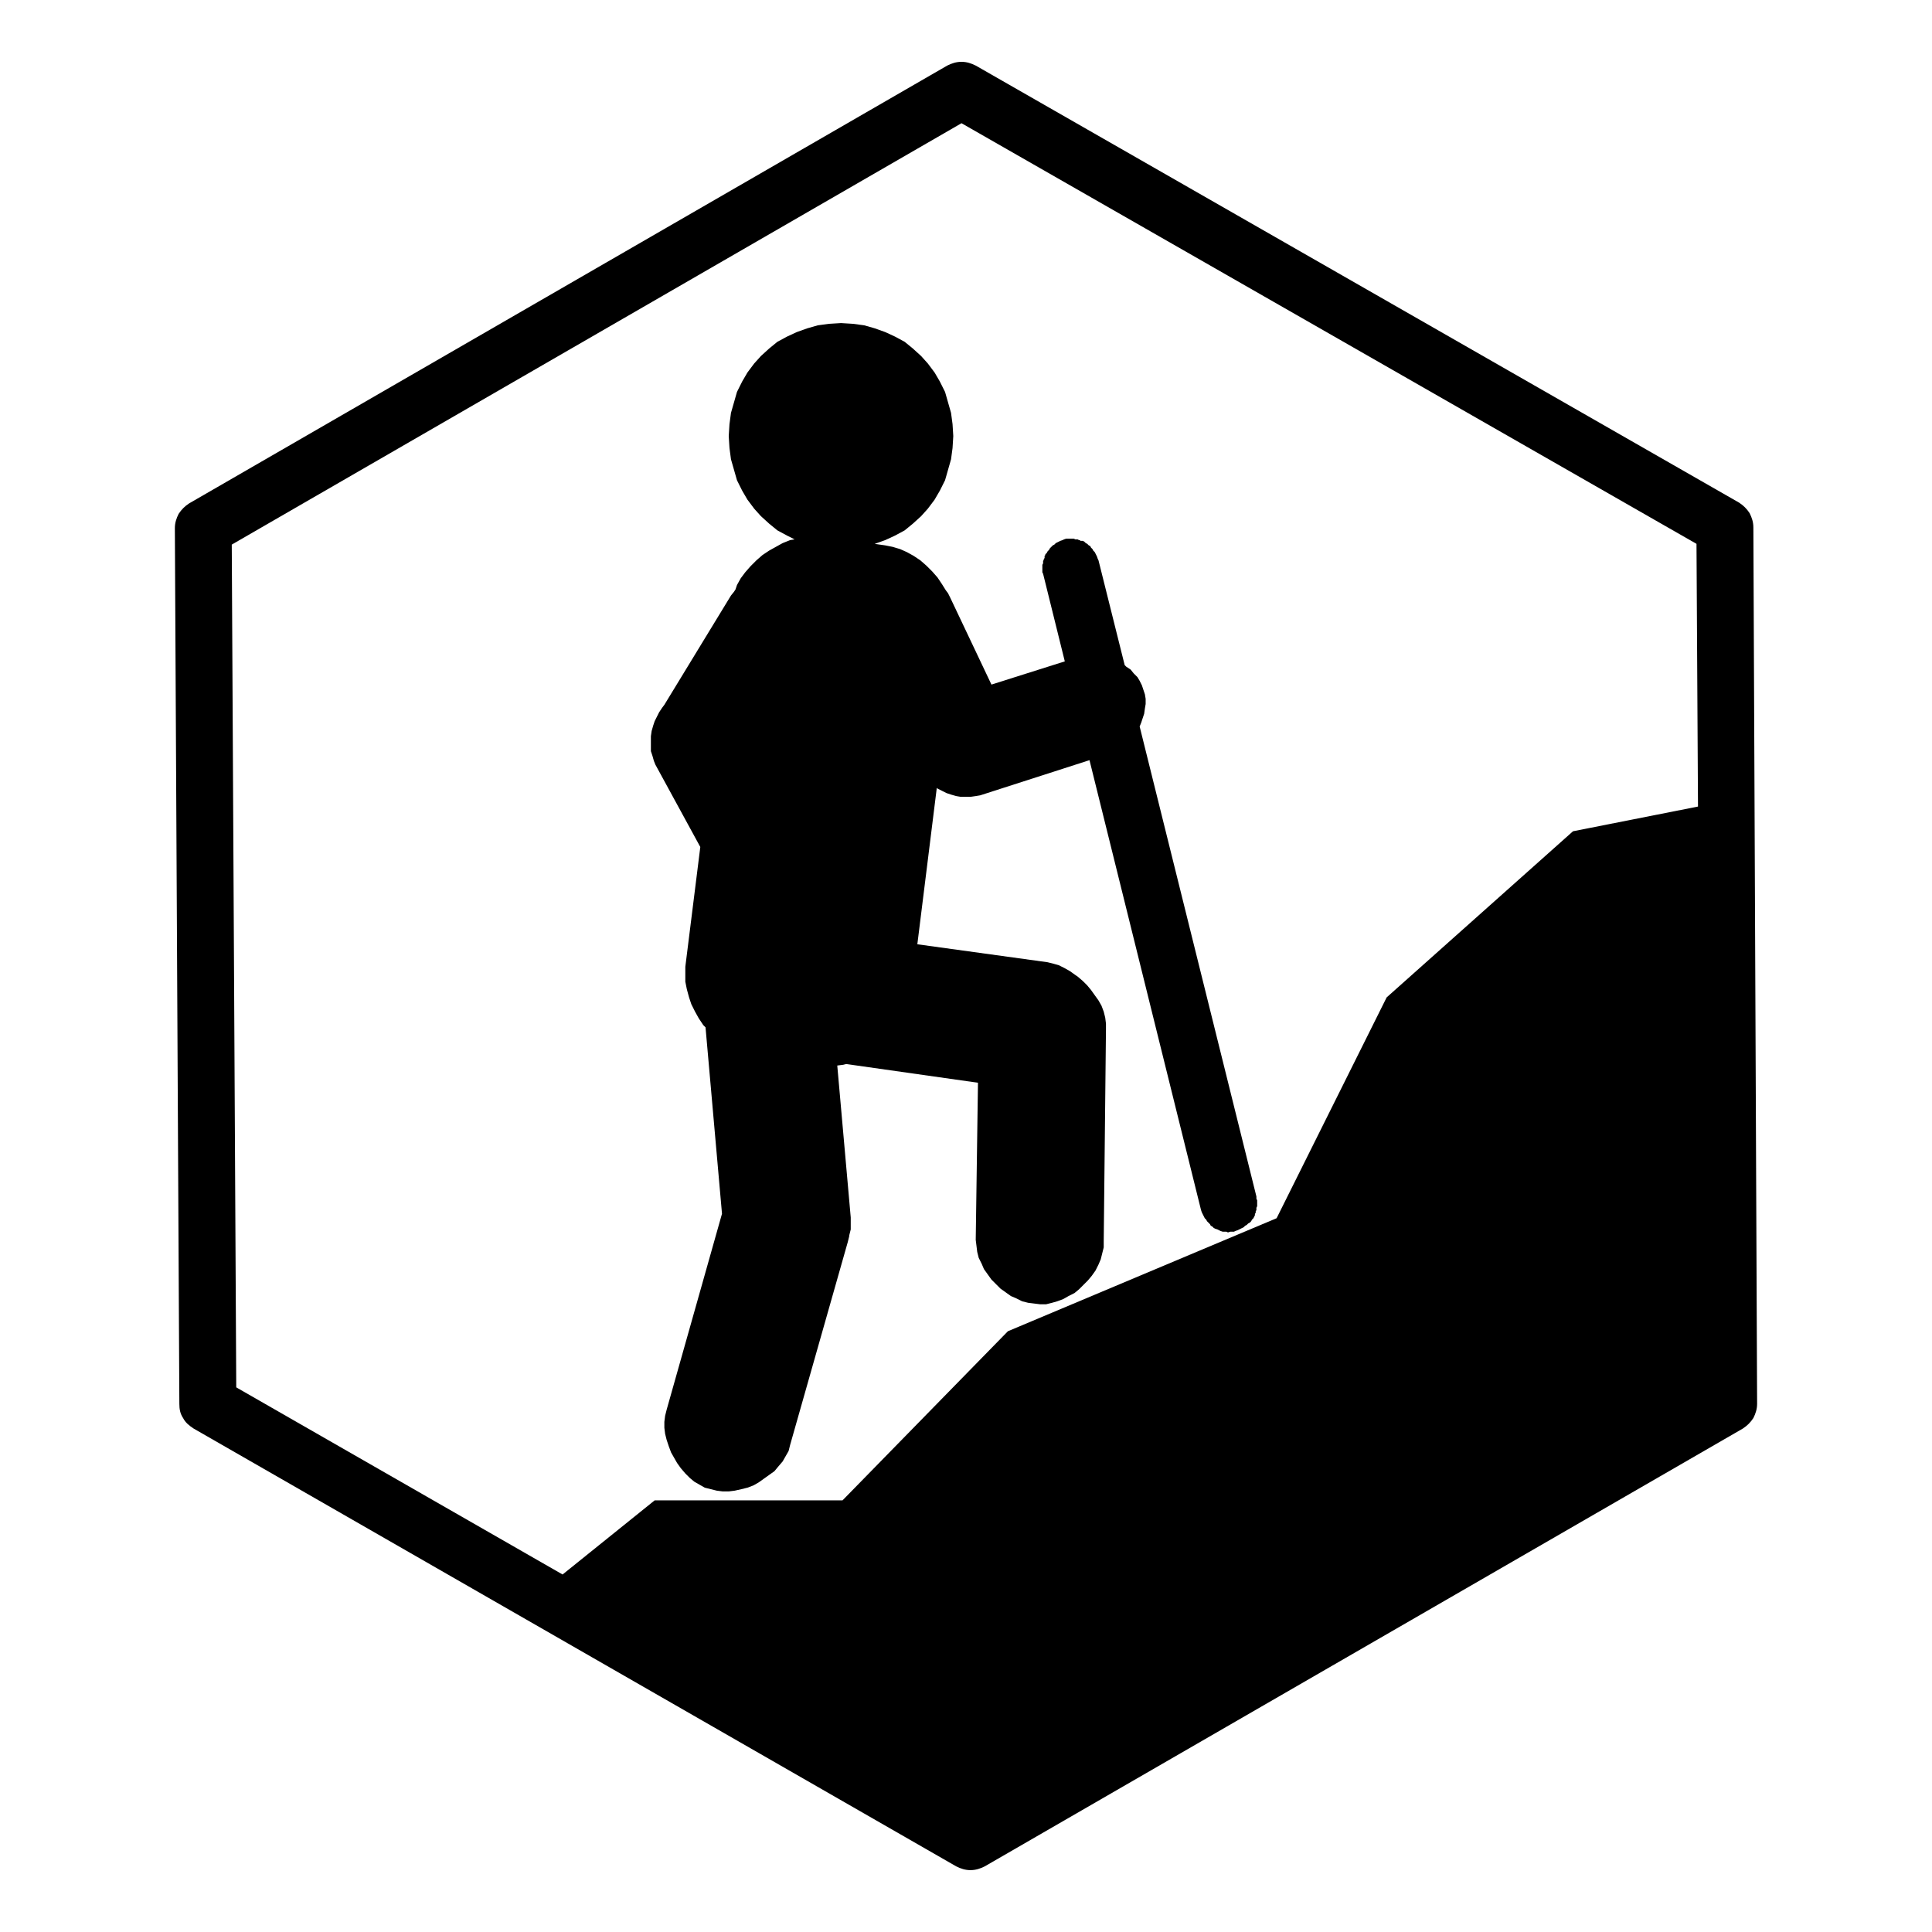
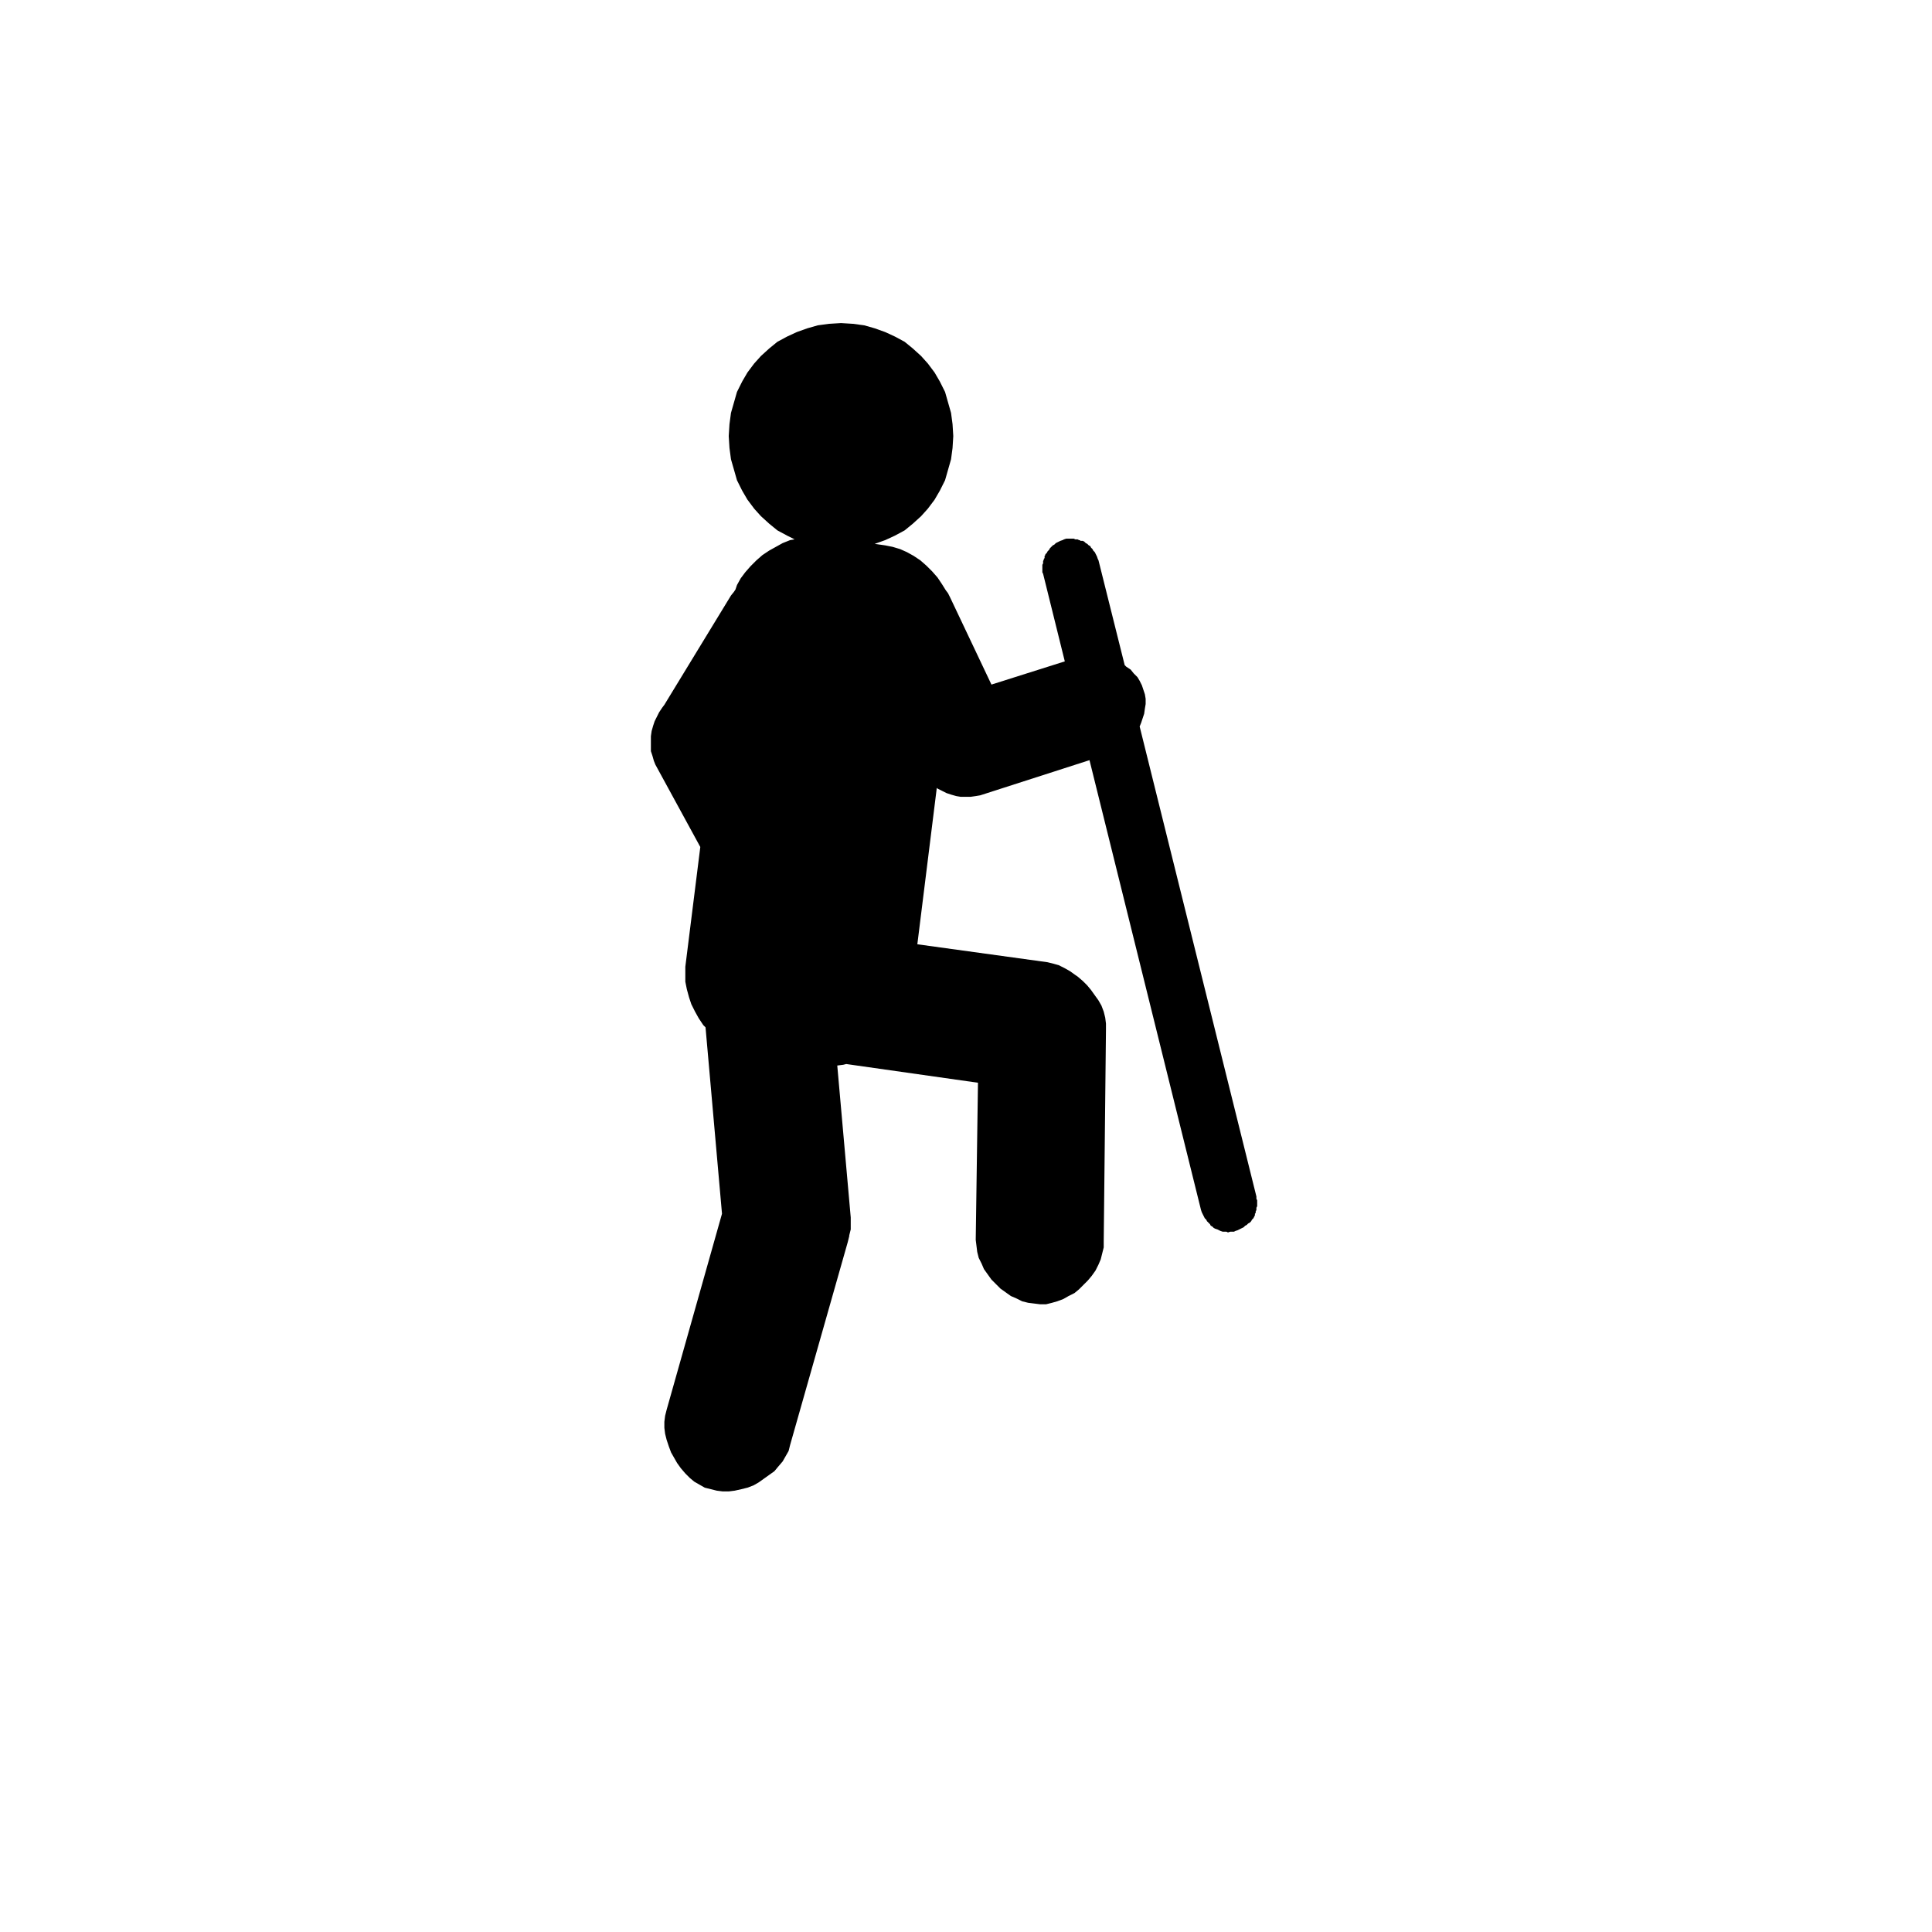
<svg xmlns="http://www.w3.org/2000/svg" fill="#000000" width="800px" height="800px" version="1.1" viewBox="144 144 512 512">
  <g fill-rule="evenodd">
-     <path d="m190.34 283.96c0-1.391 0.395-2.578 0.992-3.769 0.793-1.191 1.586-1.984 2.773-2.777l200.93-116.04c1.191-0.594 2.383-0.992 3.769-0.992 1.387 0 2.578 0.398 3.769 0.992l202.32 115.84c1.191 0.793 1.984 1.586 2.777 2.777 0.594 1.191 0.992 2.379 0.992 3.769l0.992 232.27c0 1.387-0.398 2.578-0.992 3.766-0.793 1.191-1.59 1.984-2.777 2.777l-200.93 116.04c-1.191 0.594-2.379 0.992-3.769 0.992-1.387 0-2.578-0.398-3.766-0.992l-202.12-116.04c-1.191-0.793-2.18-1.586-2.777-2.777-0.793-1.188-0.992-2.379-0.992-3.766zm403.25 4.164-194.78-111.47-193.39 111.67 1.188 223.34 86.48 49.59 24.398-19.637h49.785l43.836-44.828 71.207-29.949 29.16-58.516 49.387-44.031 33.125-6.547z" />
    <path d="m366.88 229.62 3.172 0.195 2.977 0.398 2.777 0.793 2.777 0.992 2.578 1.191 2.578 1.387 2.18 1.785 2.184 1.984 1.785 1.984 1.785 2.379 1.387 2.379 1.391 2.777 1.586 5.555 0.398 2.977 0.195 3.172-0.195 3.172-0.398 2.977-1.586 5.555-1.391 2.777-1.387 2.379-1.785 2.379-1.785 1.984-2.184 1.984-2.18 1.785-2.578 1.387-2.578 1.191-2.777 0.992 2.777 0.398 1.98 0.395 1.984 0.594 1.785 0.797 1.785 0.988 1.785 1.191 1.586 1.391 1.59 1.586 1.387 1.586 1.191 1.785 0.992 1.586 0.594 0.793 0.594 1.191 10.91 23.008 19.438-6.148-5.75-23.207-0.199-0.395v-1.984l0.199-0.398v-0.594l0.195-0.398v-0.195l0.199-0.199v-0.598l0.199-0.195v-0.199l0.398-0.398 0.195-0.395 0.398-0.398 0.199-0.395 0.395-0.398 0.398-0.395 0.395-0.199 0.398-0.398 0.395-0.199 0.398-0.195 0.398-0.199 0.594-0.199 0.395-0.199 0.598-0.195h1.984l0.395 0.195h0.594l0.398 0.199h0.199l0.199 0.199h0.594l0.395 0.199 0.398 0.395 0.398 0.199 0.395 0.398 0.398 0.195 0.195 0.398 0.398 0.395 0.199 0.398 0.395 0.398 0.199 0.395 0.199 0.398 0.199 0.395 0.195 0.598 0.199 0.395 6.941 27.77 0.398 0.398 1.191 0.793 0.793 0.992 0.992 0.988 0.594 0.992 0.594 1.191 0.398 1.191 0.395 1.188 0.199 1.191v1.387l-0.199 1.191-0.195 1.391-0.398 1.188-0.395 1.191-0.398 0.992 30.941 124.56v0.594l0.199 0.398v1.586l-0.199 0.398v0.594l-0.195 0.398v0.395l-0.199 0.199v0.398l-0.199 0.395-0.199 0.398-0.395 0.395-0.199 0.398-0.398 0.395-0.395 0.199-0.398 0.398-0.395 0.195-0.398 0.398-0.395 0.199-0.398 0.199-0.398 0.195-0.395 0.199-0.594 0.199-0.398 0.199h-0.992l-0.594 0.195-0.398-0.195h-0.992l-0.594-0.199-0.398-0.199-0.395-0.199-0.594-0.195-0.398-0.199-0.398-0.398-0.395-0.199-0.199-0.395-0.395-0.398-0.398-0.395-0.199-0.398-0.395-0.395-0.199-0.398-0.199-0.395-0.199-0.398-0.195-0.398-0.199-0.594-29.555-119.21-28.961 9.32-1.188 0.199-1.391 0.199h-2.578l-1.188-0.199-1.391-0.395-1.191-0.398-1.188-0.594-1.191-0.598-0.199-0.195-5.156 41.453 34.512 4.762 1.59 0.395 1.387 0.398 1.586 0.793 1.391 0.793 1.387 0.992 0.594 0.398 1.391 1.188 1.191 1.191 0.988 1.191 1.984 2.773 0.793 1.391 0.598 1.586 0.395 1.586 0.199 1.586v1.59l-0.594 56.133v1.586l-0.398 1.586-0.395 1.586-0.598 1.391-0.793 1.586-0.992 1.391-0.992 1.188-1.188 1.191-1.191 1.191-1.191 0.988-1.586 0.797-1.387 0.793-1.59 0.594-1.387 0.398-1.586 0.395h-1.586l-1.59-0.199-1.586-0.195-1.586-0.398-1.586-0.793-1.391-0.594-1.387-0.992-1.391-0.992-1.188-1.191-1.191-1.191-1.984-2.773-0.594-1.391-0.793-1.586-0.398-1.586-0.195-1.59-0.199-1.586 0.594-41.652-34.91-4.961-0.793 0.199-1.586 0.199 3.57 40.266v3.172l-0.398 1.59v0.195l-0.395 1.59-15.273 53.75-0.398 1.59-1.586 2.773-1.191 1.391-0.988 1.191-1.391 0.988-1.387 0.992-1.391 0.992-1.387 0.793-1.586 0.598-1.59 0.395-1.785 0.398-1.586 0.199h-1.586l-1.586-0.199-1.59-0.398-1.586-0.395-1.387-0.793-1.391-0.797-1.188-0.988-1.191-1.191-1.191-1.391-0.992-1.387-0.793-1.387-0.793-1.391-0.594-1.586-0.594-1.785-0.398-1.586-0.199-1.59v-1.586l0.199-1.586 0.398-1.586 14.676-51.969-4.363-49.391-0.594-0.594-1.191-1.785-0.992-1.785-0.992-1.984-0.594-1.785-0.594-2.18-0.398-1.984v-3.969l3.969-31.734-11.902-21.82-0.398-0.988-0.395-1.391-0.398-1.191v-3.965l0.199-1.391 0.398-1.387 0.395-1.191 0.594-1.188 0.598-1.191 0.793-1.191 0.594-0.793 17.652-28.957 0.797-0.992 0.395-0.598 0.398-1.188 0.992-1.785 1.188-1.586 1.391-1.59 1.586-1.586 1.586-1.387 1.785-1.191 3.57-1.984 1.984-0.793 1.191-0.199-1.984-0.992-2.578-1.387-2.184-1.785-2.18-1.984-1.785-1.984-1.785-2.379-1.391-2.379-1.387-2.777-0.793-2.777-0.797-2.777-0.395-2.977-0.199-3.172 0.199-3.172 0.395-2.977 0.797-2.777 0.793-2.777 1.387-2.777 1.391-2.379 1.785-2.379 1.785-1.984 2.18-1.984 2.184-1.785 2.578-1.387 2.578-1.191 2.777-0.992 2.777-0.793 2.973-0.398z" />
  </g>
</svg>